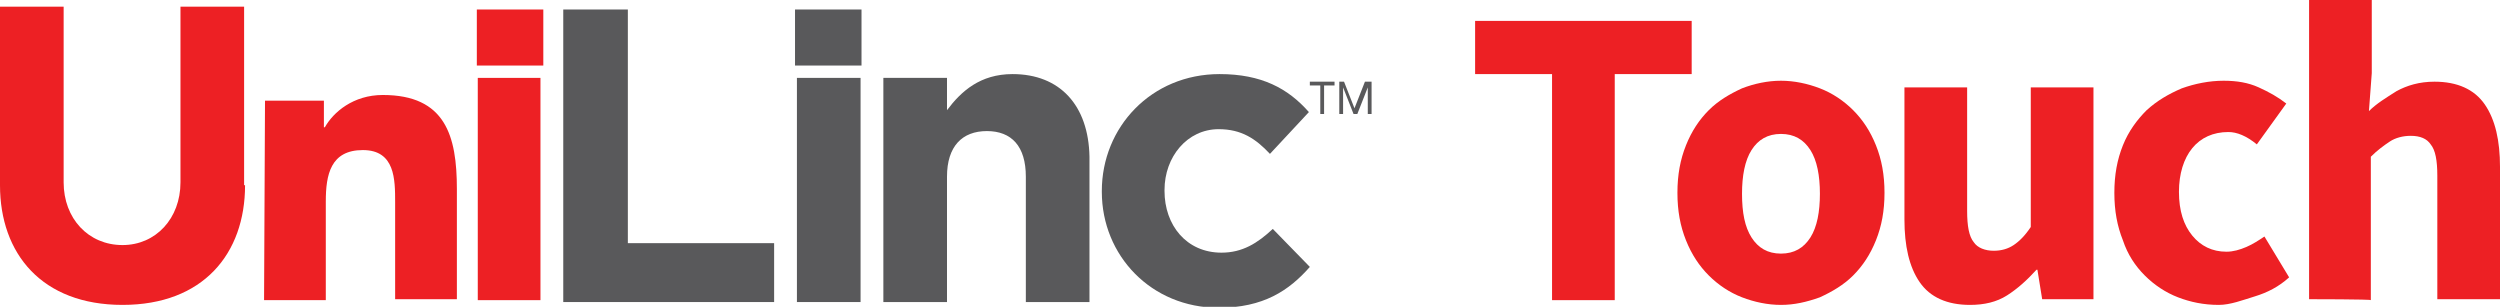
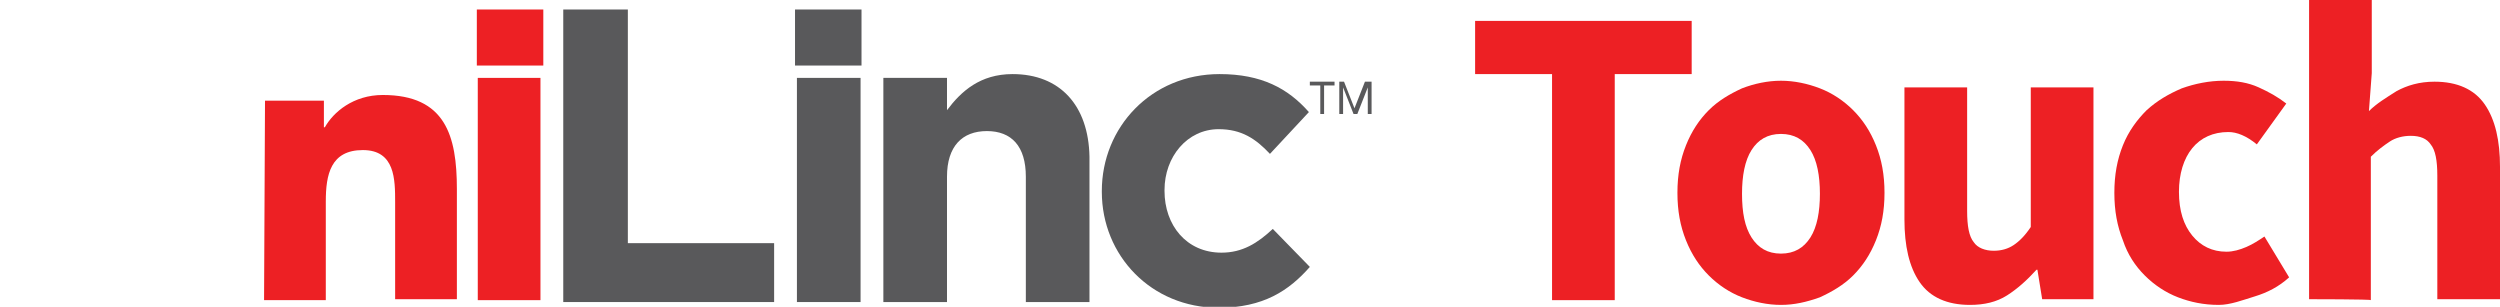
<svg xmlns="http://www.w3.org/2000/svg" version="1.1" id="Layer_1" x="0px" y="0px" viewBox="0 0 263.2 32.3" style="enable-background:new 0 0 263.2 32.3;" xml:space="preserve">
  <style type="text/css">
	.st0{fill:#ED2024;}
	.st1{fill:#59595B;}
</style>
  <g>
    <g>
      <g>
-         <path class="st0" d="M25.8,19.5c0,7.2-4.4,12.6-12.9,12.6C4.4,32.1,0,26.7,0,19.5V0.7h6.7v18.5c0,3.8,2.6,6.6,6.2,6.6     c3.5,0,6.1-2.8,6.1-6.6V0.7h6.7V19.5z" />
        <path class="st0" d="M27.9,10.6h6.2v2.8h0.1c0.9-1.6,3-3.4,6.1-3.4c6.6,0,7.8,4.3,7.8,9.9v11.6h-6.5V21.3c0-2.4,0-5.5-3.4-5.5     c-3.4,0-3.9,2.6-3.9,5.4v10.4h-6.5L27.9,10.6L27.9,10.6z" />
        <rect x="50.2" y="1" class="st0" width="7" height="5.9" />
        <rect x="50.3" y="8.2" class="st0" width="6.6" height="23.4" />
        <polygon class="st1" points="66.1,25.6 81.5,25.6 81.5,31.8 59.3,31.8 59.3,1 66.1,1    " />
        <rect x="83.7" y="1" class="st1" width="7" height="5.9" />
        <rect x="83.9" y="8.2" class="st1" width="6.7" height="23.6" />
        <path class="st1" d="M106.6,7.8c-3.4,0-5.4,1.8-6.9,3.8V8.2h-6.7v23.6h6.7V18.6c0-3.2,1.6-4.8,4.2-4.8c2.6,0,4.1,1.6,4.1,4.8     v13.2h6.7V16.5C114.6,11.1,111.6,7.8,106.6,7.8z" />
        <path class="st1" d="M134,24.1c-1.6,1.5-3.2,2.5-5.4,2.5c-3.7,0-6-2.9-6-6.5V20c0-3.5,2.4-6.4,5.7-6.4c2.4,0,3.9,1,5.4,2.6     l4.1-4.4c-2.2-2.5-5-4-9.4-4c-7.2,0-12.4,5.6-12.4,12.3v0.1c0,6.7,5.2,12.2,12.3,12.2c4.7,0,7.4-1.8,9.6-4.3L134,24.1z" />
      </g>
      <path class="st1" d="M137.9,8.6V9h1.1v3h0.4V9h1.1V8.6H137.9z M143.7,8.6l-1.1,2.8l-1.1-2.8H141V12h0.4V9.2h0l1.1,2.8h0.4l1.1-2.8    h0V12h0.4V8.6H143.7z" />
    </g>
    <g>
      <path class="st0" d="M163.4,31.5V7.8h-8.1V2.2h22.8v5.6h-8.1v23.8H163.4z" />
      <path class="st0" d="M187.5,32.1c-1.4,0-2.8-0.3-4.1-0.8s-2.5-1.3-3.5-2.3c-1-1-1.8-2.2-2.4-3.7c-0.6-1.5-0.9-3.1-0.9-5    c0-1.9,0.3-3.5,0.9-5c0.6-1.5,1.4-2.7,2.4-3.7c1-1,2.2-1.7,3.5-2.3c1.3-0.5,2.7-0.8,4.1-0.8s2.8,0.3,4.1,0.8    c1.3,0.5,2.5,1.3,3.5,2.3c1,1,1.8,2.2,2.4,3.7c0.6,1.5,0.9,3.1,0.9,5c0,1.9-0.3,3.5-0.9,5c-0.6,1.5-1.4,2.7-2.4,3.7    c-1,1-2.2,1.7-3.5,2.3C190.2,31.8,188.9,32.1,187.5,32.1z M187.5,26.7c1.4,0,2.4-0.6,3.1-1.7c0.7-1.1,1-2.7,1-4.6    c0-1.9-0.3-3.5-1-4.6c-0.7-1.1-1.7-1.7-3.1-1.7c-1.4,0-2.4,0.6-3.1,1.7c-0.7,1.1-1,2.7-1,4.6c0,2,0.3,3.5,1,4.6    S186.1,26.7,187.5,26.7z" />
      <path class="st0" d="M207.4,32.1c-2.4,0-4.2-0.8-5.3-2.4c-1.1-1.6-1.6-3.8-1.6-6.6V9.2h6.6v13c0,1.6,0.2,2.7,0.7,3.3    c0.4,0.6,1.2,0.9,2.1,0.9c0.8,0,1.5-0.2,2.1-0.6c0.6-0.4,1.2-1,1.8-1.9V9.2h6.6v22.3H215l-0.5-3.1h-0.1c-1,1.1-2,2-3.1,2.7    C210.2,31.8,208.9,32.1,207.4,32.1z" />
      <path class="st0" d="M233.6,32.1c-1.6,0-3-0.3-4.3-0.8c-1.3-0.5-2.5-1.3-3.5-2.3c-1-1-1.8-2.2-2.3-3.7c-0.6-1.5-0.9-3.1-0.9-5    c0-1.9,0.3-3.5,0.9-5c0.6-1.5,1.5-2.7,2.5-3.7c1.1-1,2.3-1.7,3.7-2.3c1.4-0.5,2.9-0.8,4.4-0.8c1.4,0,2.6,0.2,3.7,0.7    c1.1,0.5,2,1,2.9,1.7l-3.1,4.3c-1.1-0.9-2.1-1.3-3-1.3c-1.6,0-2.9,0.6-3.8,1.7c-0.9,1.1-1.4,2.7-1.4,4.6c0,2,0.5,3.5,1.4,4.6    c0.9,1.1,2.1,1.7,3.6,1.7c0.7,0,1.4-0.2,2.1-0.5c0.7-0.3,1.3-0.7,1.9-1.1l2.6,4.3c-1.1,1-2.3,1.6-3.6,2S234.8,32.1,233.6,32.1z" />
      <path class="st0" d="M243.1,31.5V0h6.6v7.7l-0.3,4c0.8-0.8,1.8-1.4,2.9-2.1c1.1-0.6,2.4-1,4-1c2.4,0,4.2,0.8,5.3,2.4    c1.1,1.6,1.6,3.8,1.6,6.6v13.9h-6.6v-13c0-1.6-0.2-2.7-0.7-3.3c-0.4-0.6-1.1-0.9-2.1-0.9c-0.8,0-1.6,0.2-2.2,0.6    c-0.6,0.4-1.3,0.9-2,1.6v15.1C249.7,31.5,243.1,31.5,243.1,31.5z" />
    </g>
  </g>
</svg>